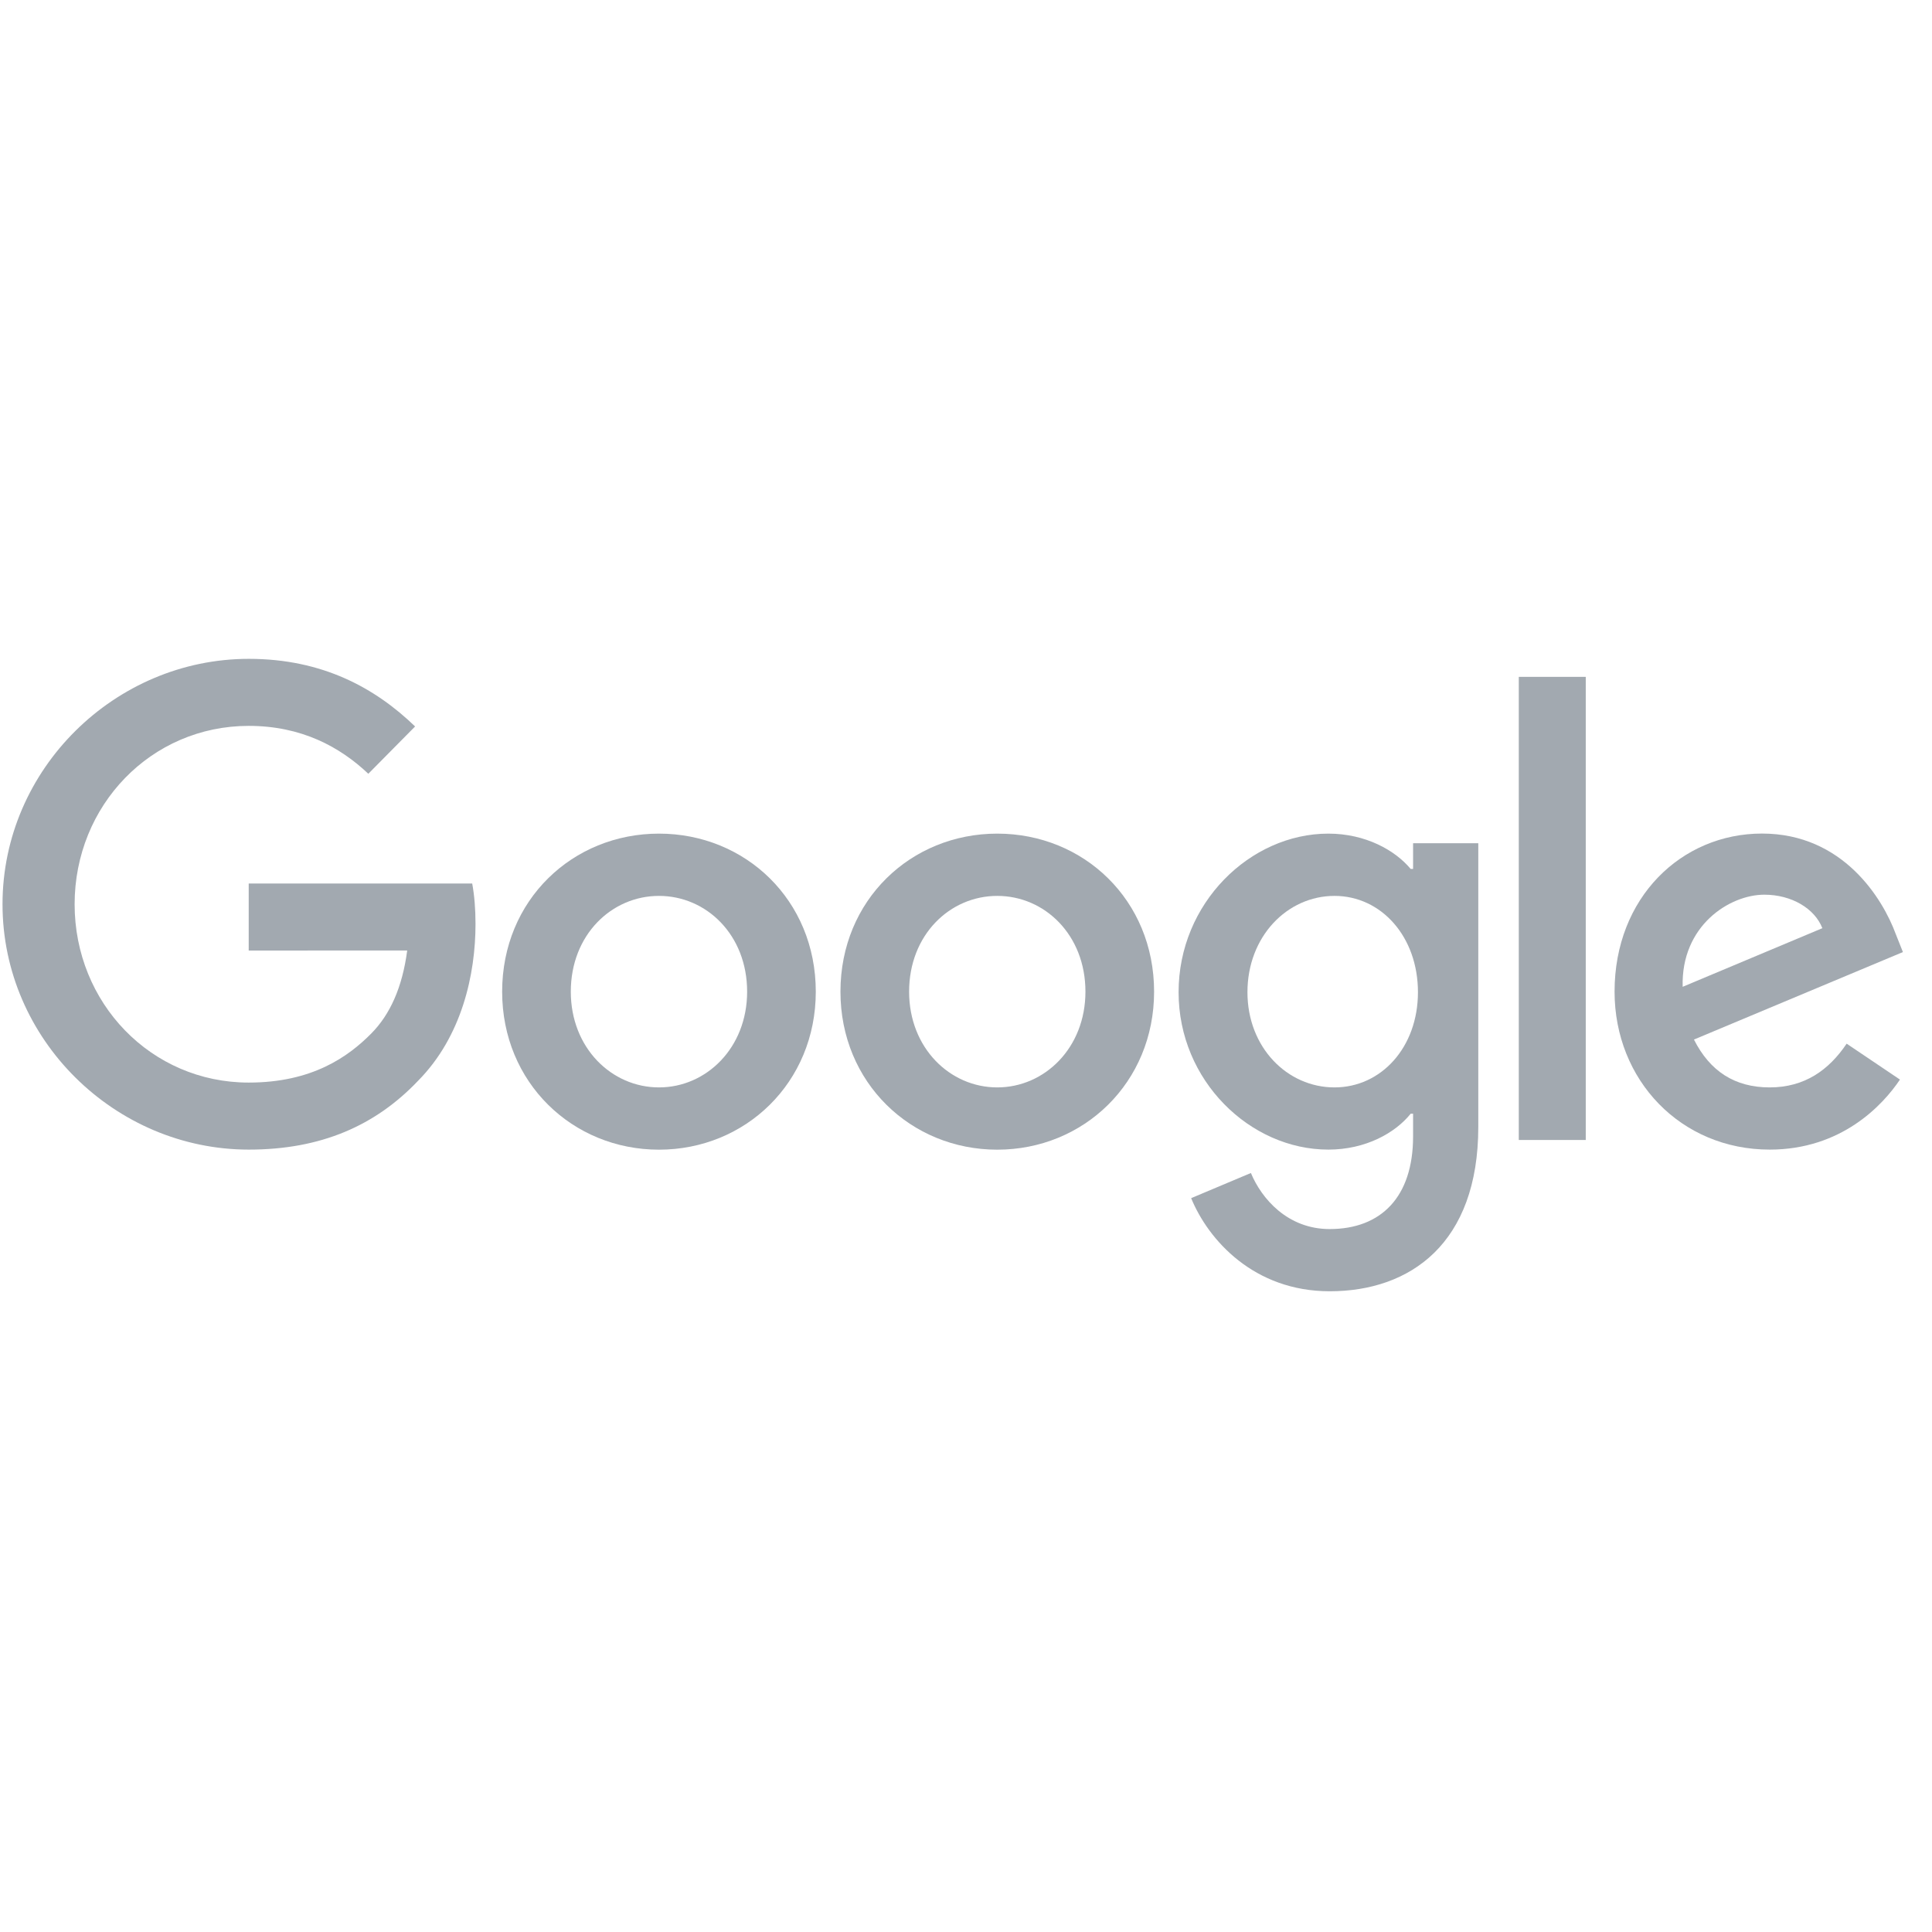
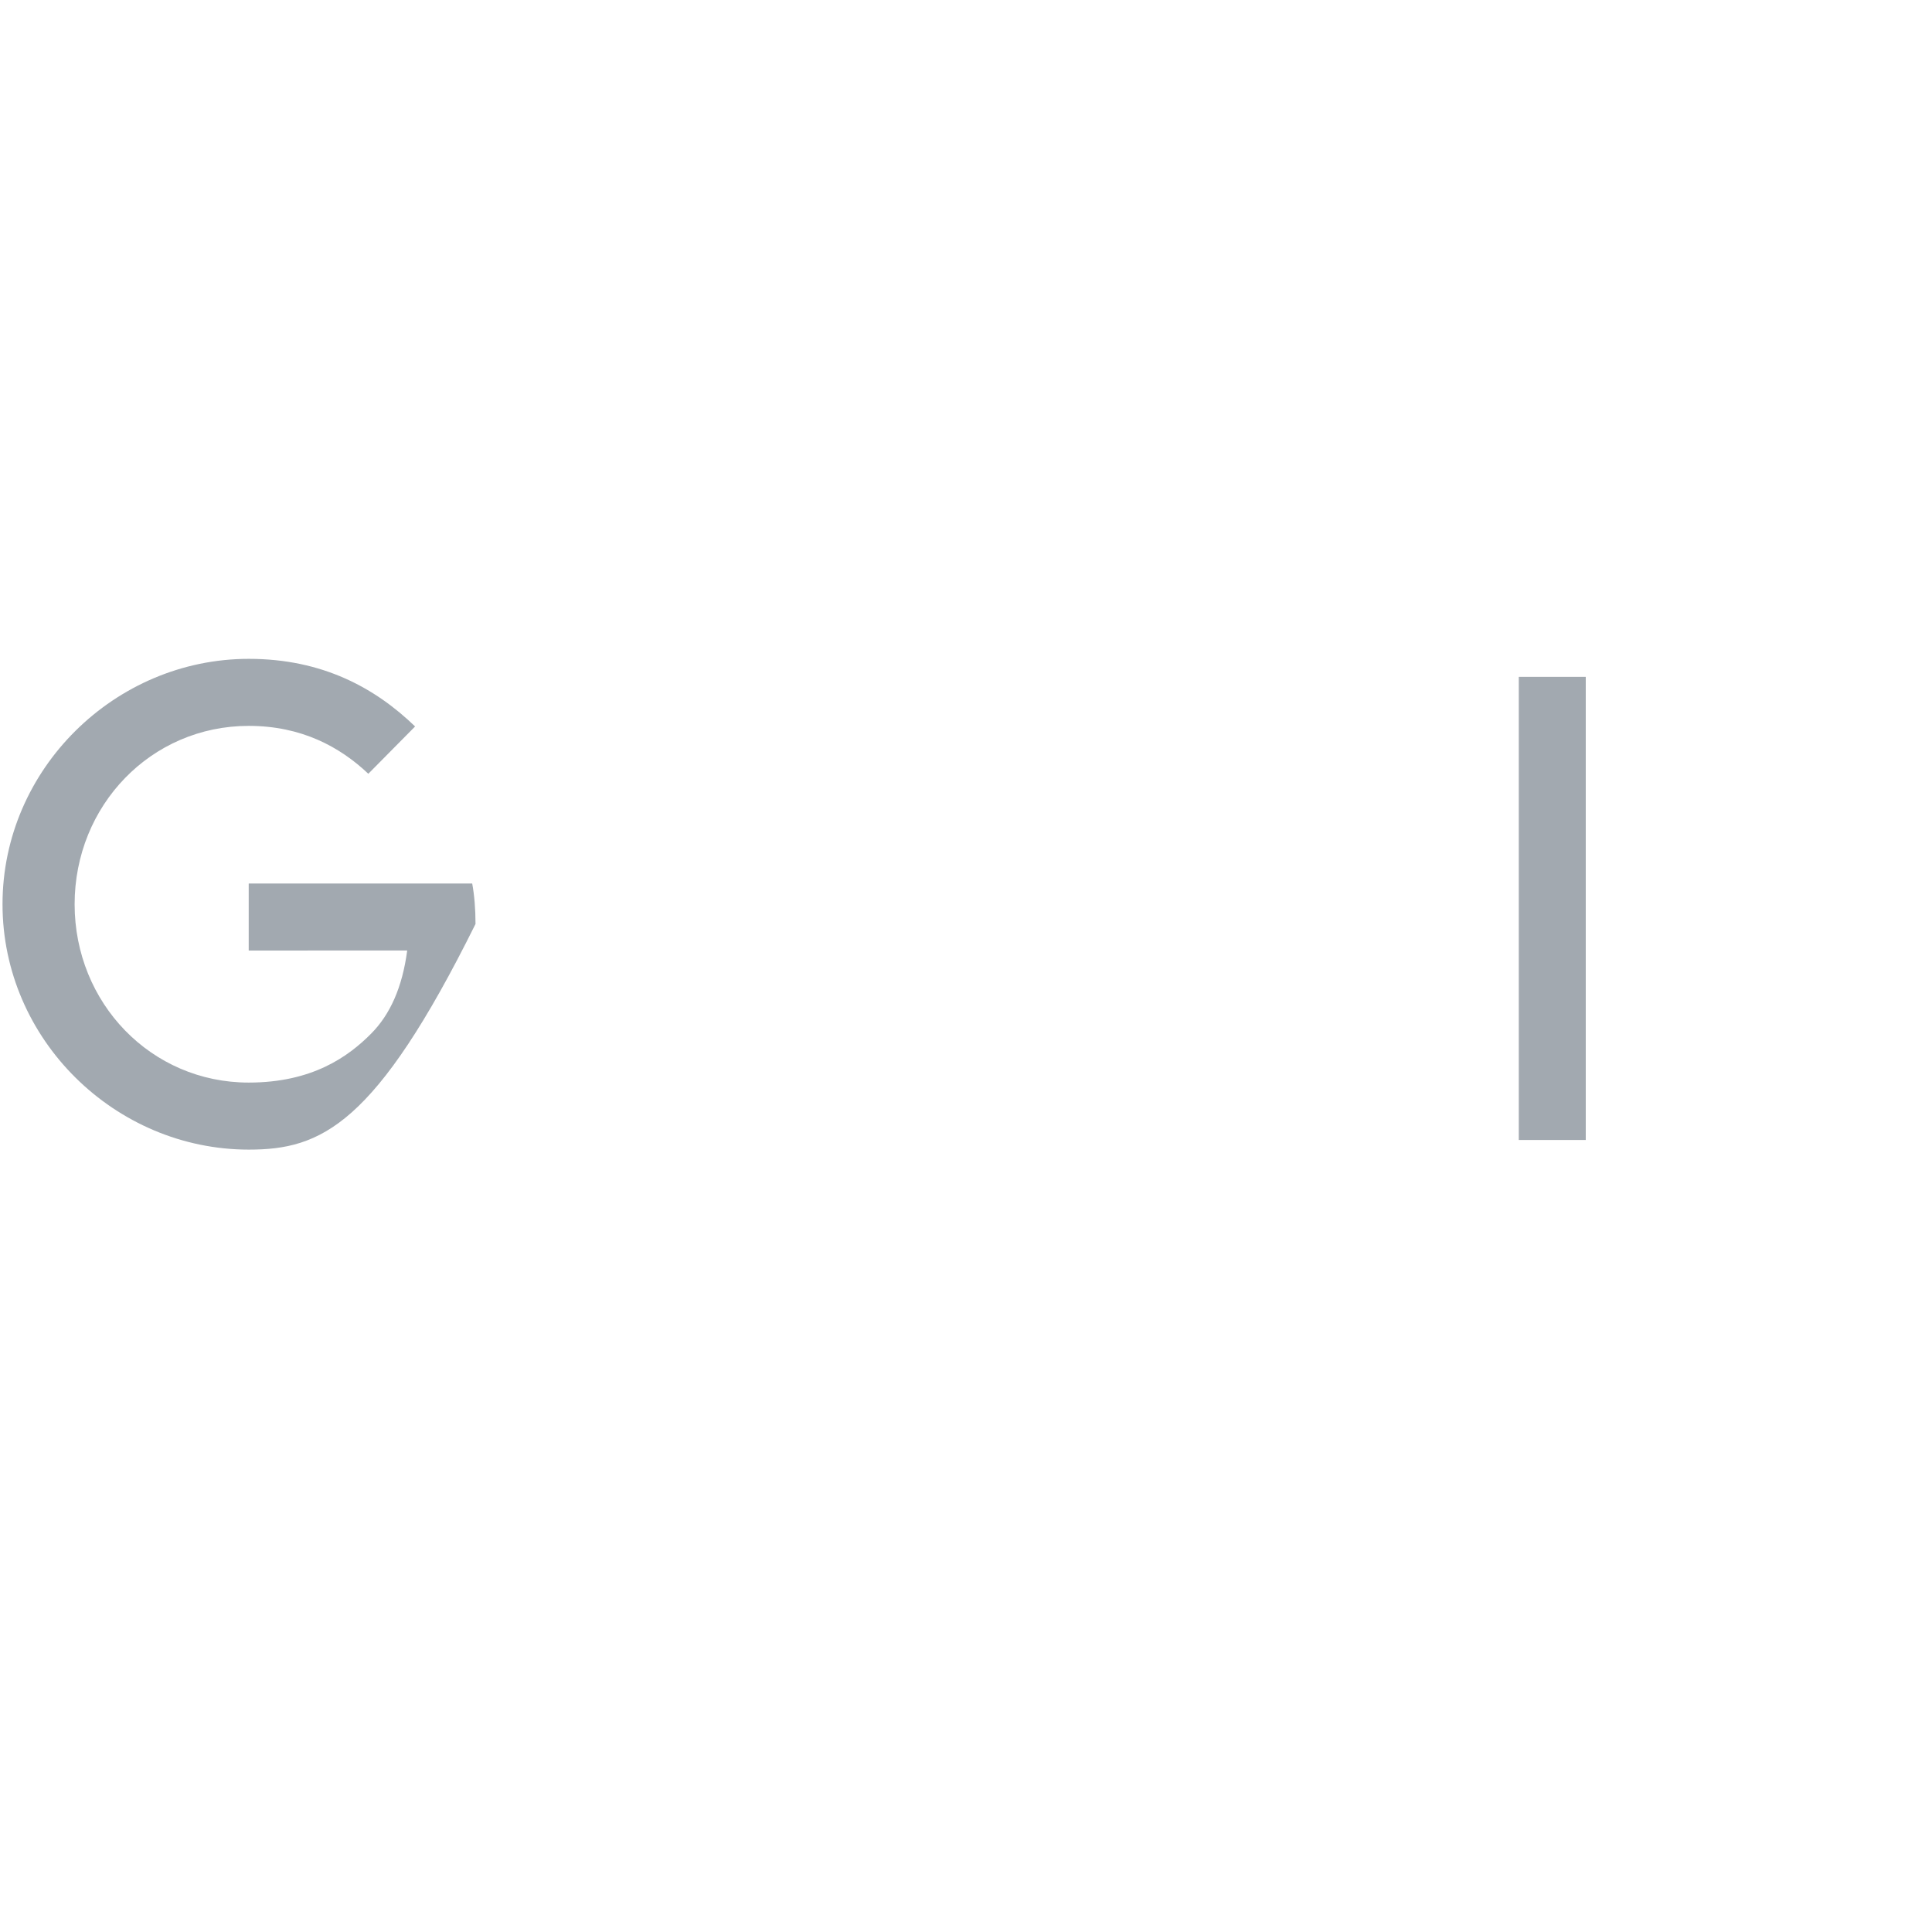
<svg xmlns="http://www.w3.org/2000/svg" width="56" height="56" viewBox="0 0 56 56" fill="none">
  <g clipPath="url(#clip0_3477_9067)">
-     <path d="M23.646 28.744C23.646 31.381 21.605 33.324 19.101 33.324C16.596 33.324 14.555 31.381 14.555 28.744C14.555 26.088 16.596 24.163 19.101 24.163C21.605 24.163 23.646 26.088 23.646 28.744ZM21.656 28.744C21.656 27.096 20.473 25.968 19.101 25.968C17.728 25.968 16.545 27.096 16.545 28.744C16.545 30.375 17.728 31.519 19.101 31.519C20.473 31.519 21.656 30.373 21.656 28.744Z" fill="#A2A9B0" />
-     <path d="M33.452 28.744C33.452 31.381 31.411 33.324 28.906 33.324C26.402 33.324 24.361 31.381 24.361 28.744C24.361 26.09 26.402 24.163 28.906 24.163C31.411 24.163 33.452 26.088 33.452 28.744ZM31.462 28.744C31.462 27.096 30.279 25.968 28.906 25.968C27.533 25.968 26.351 27.096 26.351 28.744C26.351 30.375 27.533 31.519 28.906 31.519C30.279 31.519 31.462 30.373 31.462 28.744Z" fill="#A2A9B0" />
-     <path d="M42.849 24.44V32.663C42.849 36.046 40.875 37.428 38.542 37.428C36.346 37.428 35.024 35.943 34.526 34.729L36.258 34C36.567 34.745 37.323 35.625 38.54 35.625C40.033 35.625 40.959 34.694 40.959 32.94V32.282H40.889C40.444 32.837 39.586 33.322 38.503 33.322C36.238 33.322 34.162 31.327 34.162 28.76C34.162 26.175 36.238 24.163 38.503 24.163C39.584 24.163 40.442 24.648 40.889 25.187H40.959V24.442H42.849V24.44ZM41.1 28.76C41.1 27.147 40.035 25.968 38.681 25.968C37.308 25.968 36.158 27.147 36.158 28.76C36.158 30.357 37.308 31.519 38.681 31.519C40.035 31.519 41.1 30.357 41.1 28.76Z" fill="#A2A9B0" />
    <path d="M45.964 19.619V33.043H44.023V19.619H45.964Z" fill="#A2A9B0" />
-     <path d="M53.526 30.251L55.071 31.292C54.572 32.038 53.371 33.322 51.296 33.322C48.722 33.322 46.799 31.311 46.799 28.742C46.799 26.018 48.738 24.161 51.073 24.161C53.424 24.161 54.574 26.053 54.95 27.075L55.157 27.596L49.1 30.132C49.563 31.051 50.284 31.519 51.296 31.519C52.309 31.519 53.012 31.015 53.526 30.251ZM48.773 28.603L52.822 26.904C52.599 26.332 51.929 25.933 51.14 25.933C50.129 25.933 48.722 26.835 48.773 28.603Z" fill="#A2A9B0" />
-     <path d="M7.209 27.552V25.609H13.687C13.75 25.947 13.783 26.348 13.783 26.782C13.783 28.24 13.389 30.043 12.118 31.327C10.882 32.628 9.303 33.322 7.211 33.322C3.334 33.322 0.073 30.129 0.073 26.21C0.073 22.29 3.334 19.097 7.211 19.097C9.356 19.097 10.884 19.948 12.032 21.057L10.676 22.428C9.853 21.648 8.737 21.04 7.209 21.04C4.378 21.04 2.163 23.347 2.163 26.21C2.163 29.072 4.378 31.379 7.209 31.379C9.046 31.379 10.092 30.633 10.762 29.956C11.305 29.407 11.662 28.622 11.803 27.55L7.209 27.552Z" fill="#A2A9B0" />
+     <path d="M7.209 27.552V25.609H13.687C13.75 25.947 13.783 26.348 13.783 26.782C10.882 32.628 9.303 33.322 7.211 33.322C3.334 33.322 0.073 30.129 0.073 26.21C0.073 22.29 3.334 19.097 7.211 19.097C9.356 19.097 10.884 19.948 12.032 21.057L10.676 22.428C9.853 21.648 8.737 21.04 7.209 21.04C4.378 21.04 2.163 23.347 2.163 26.21C2.163 29.072 4.378 31.379 7.209 31.379C9.046 31.379 10.092 30.633 10.762 29.956C11.305 29.407 11.662 28.622 11.803 27.55L7.209 27.552Z" fill="#A2A9B0" />
  </g>
  <defs>
    <clipPath id="clip0_3477_9067">
      <rect width="55.565" height="19" fill="white" transform="translate(0 19)" />
    </clipPath>
  </defs>
</svg>